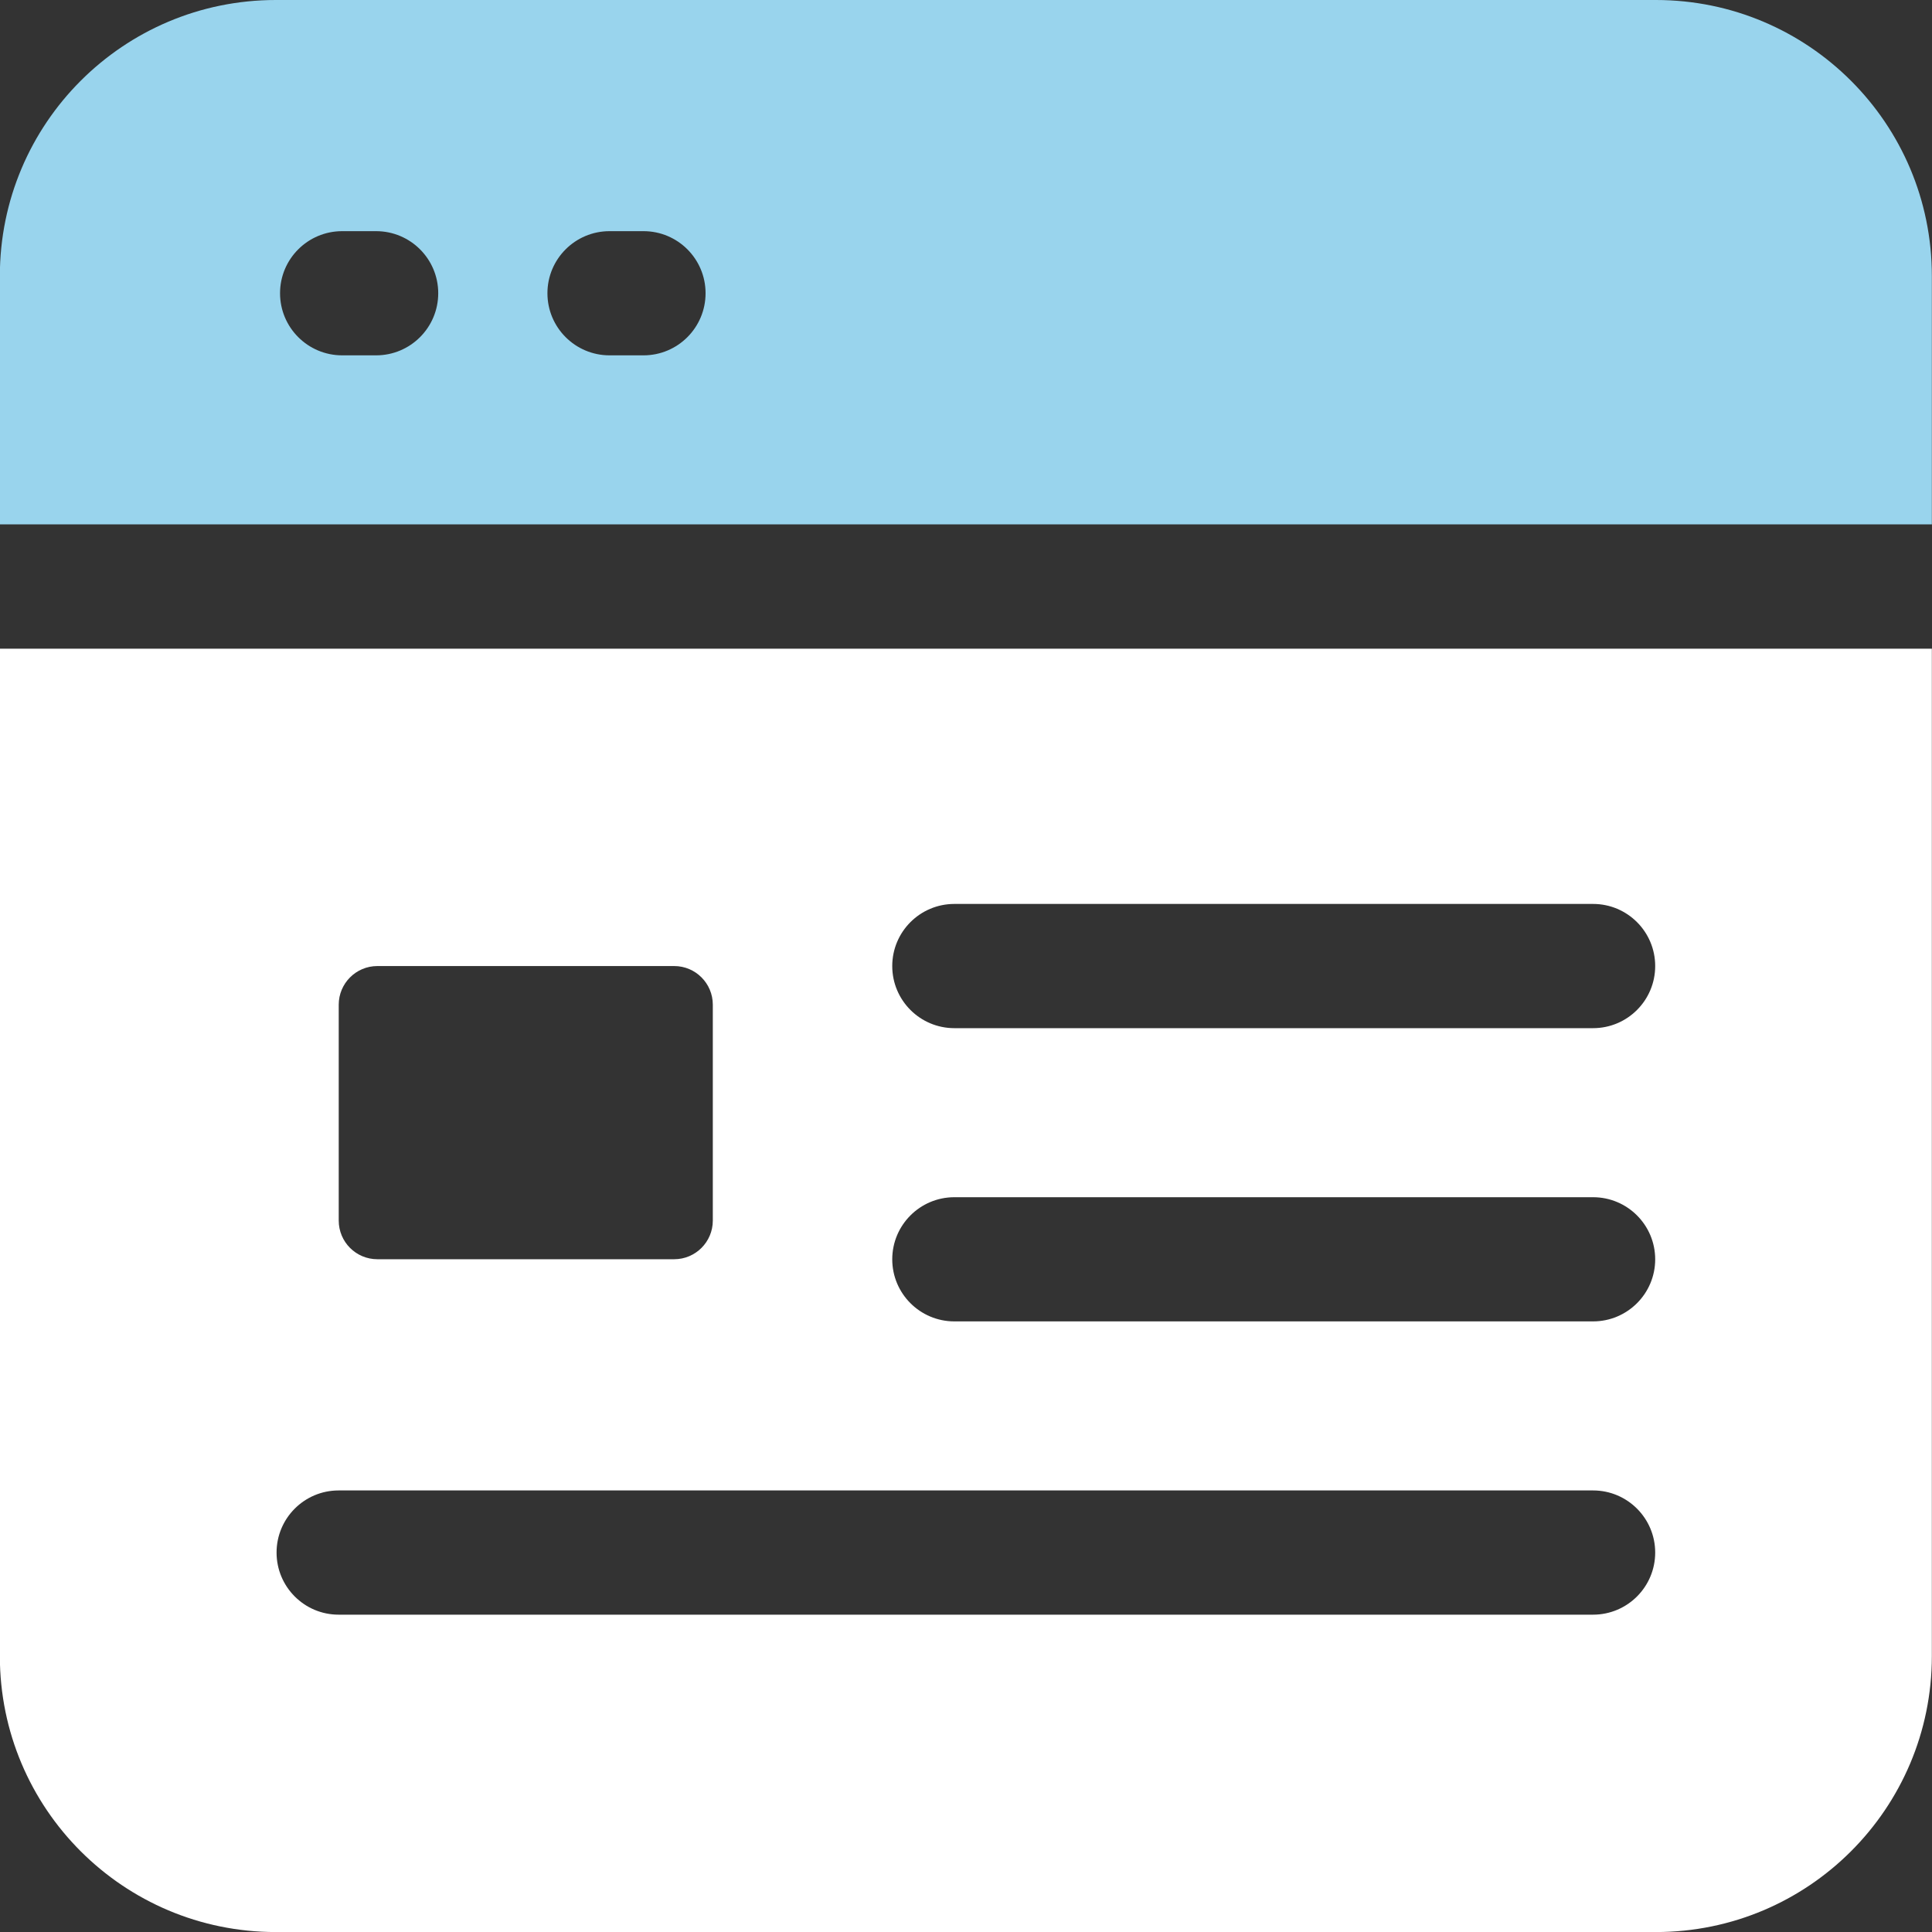
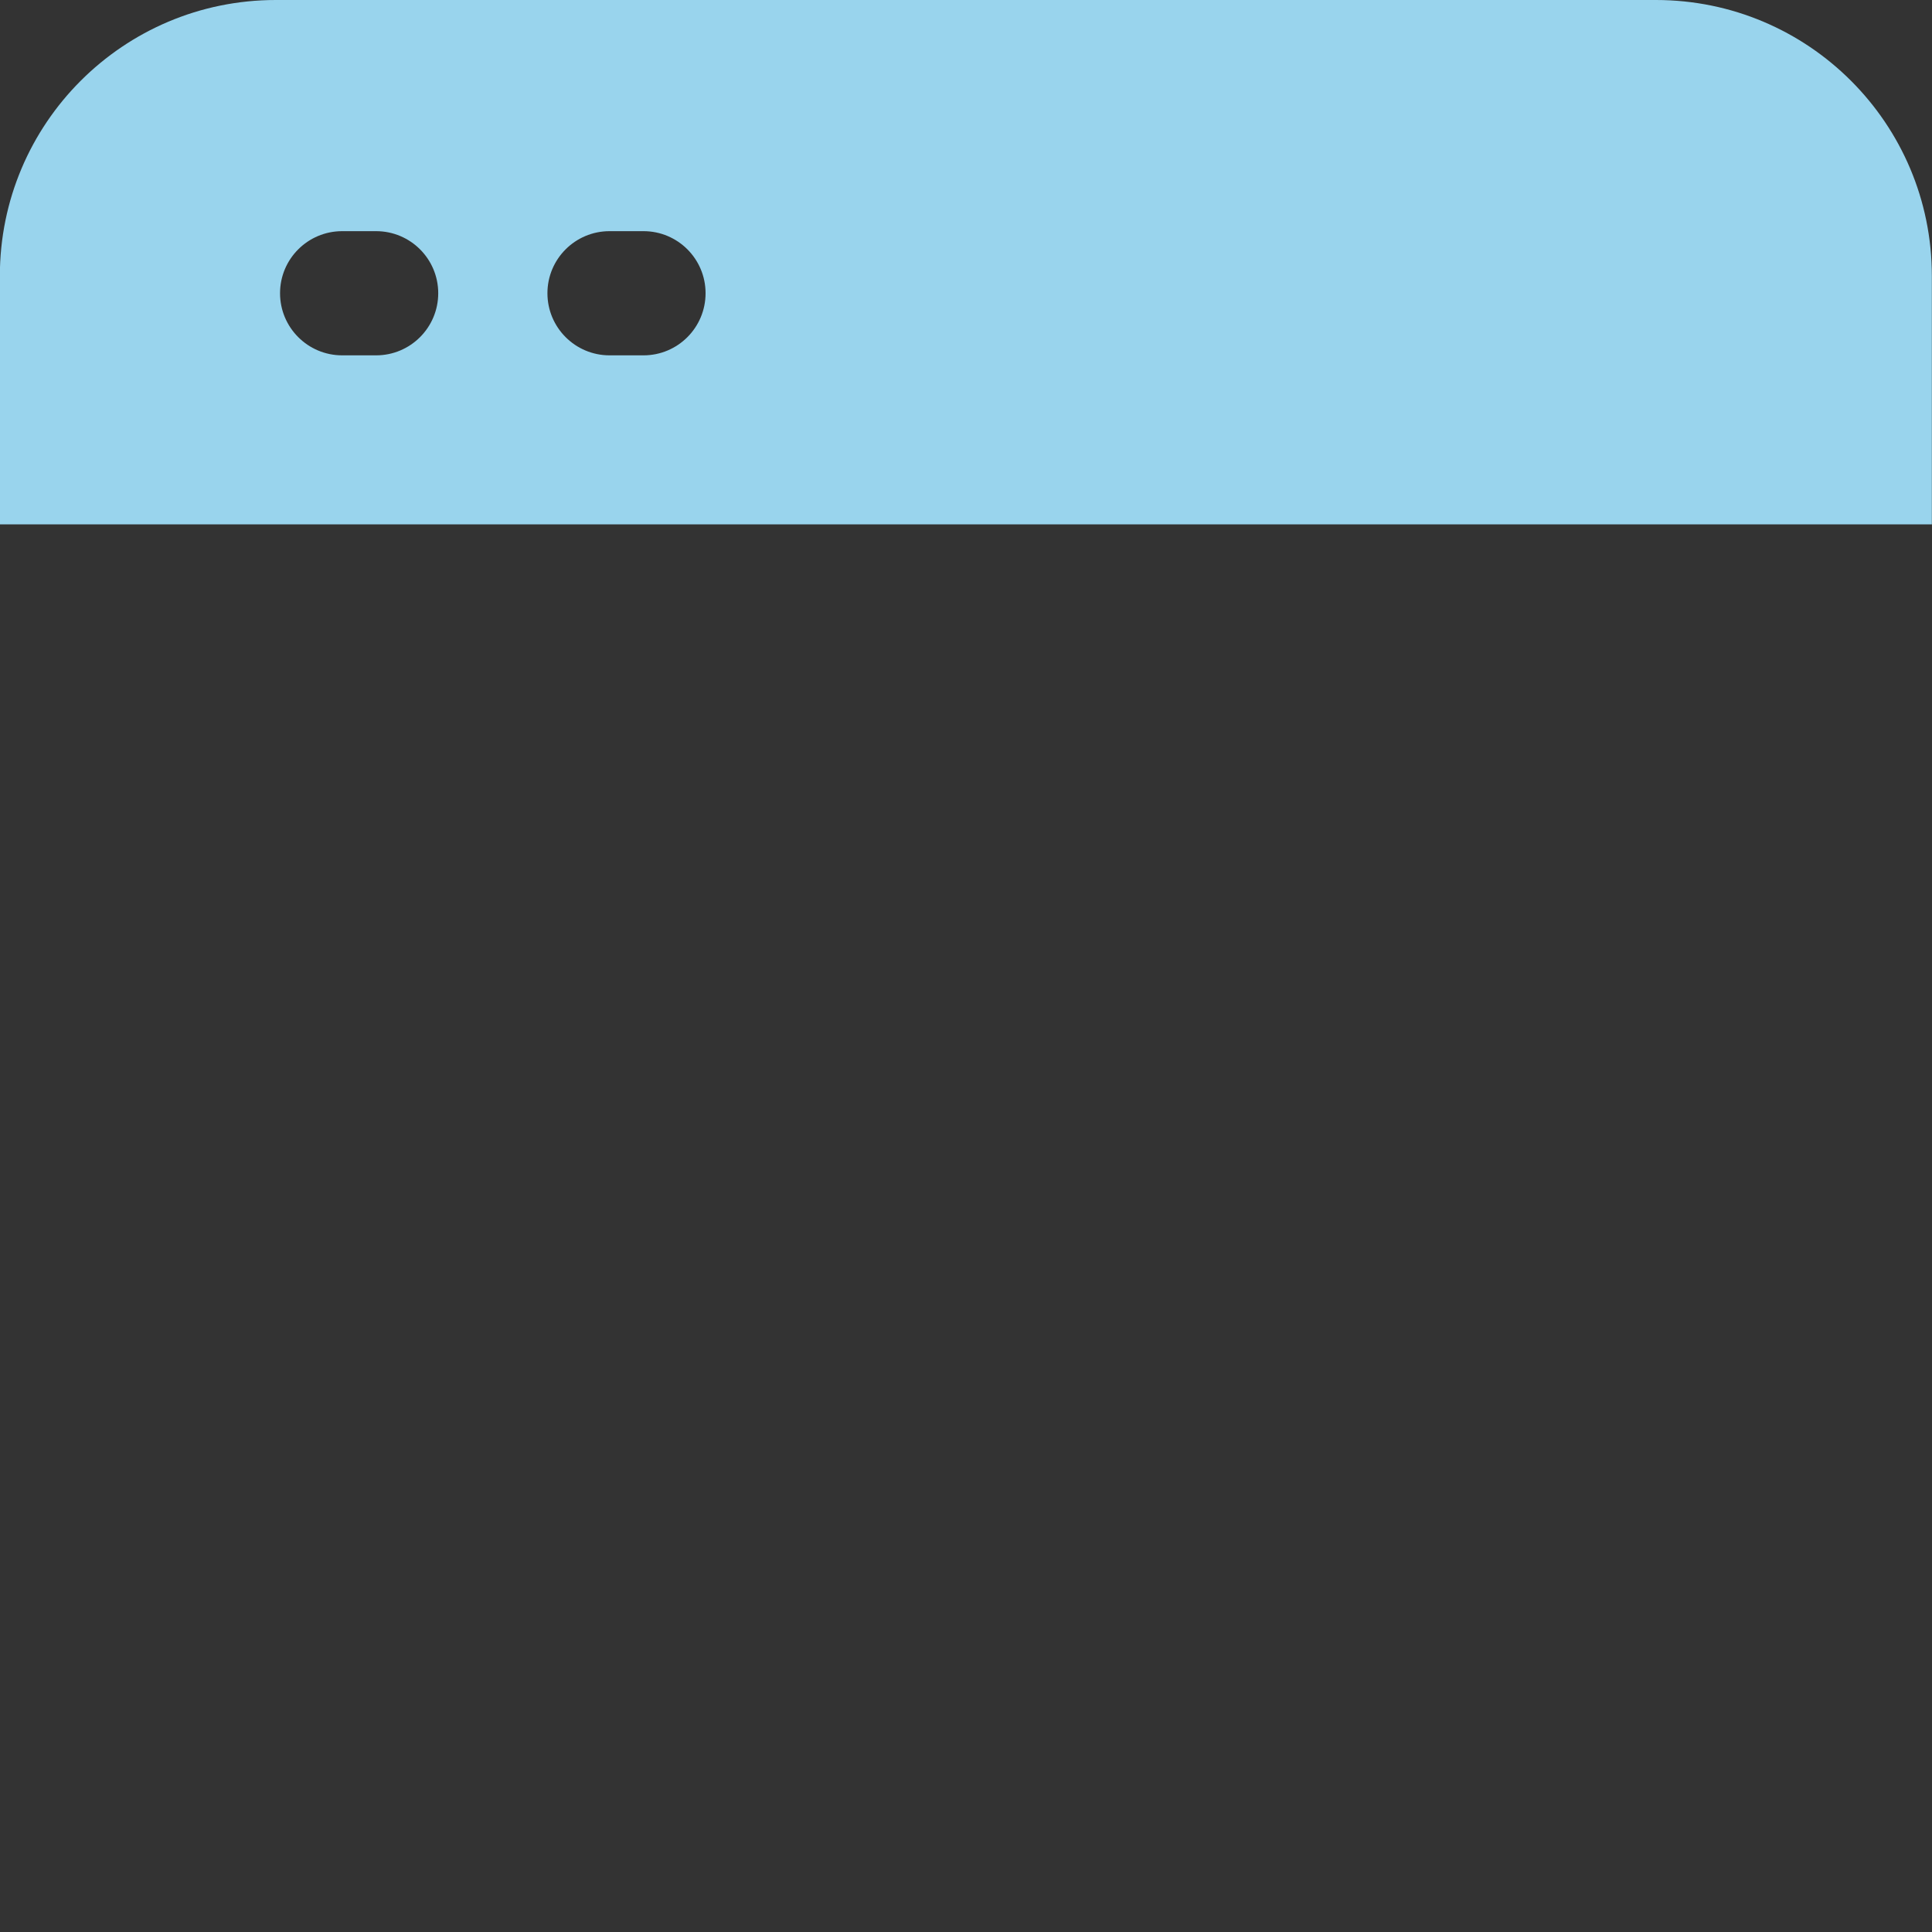
<svg xmlns="http://www.w3.org/2000/svg" width="40" height="40" viewBox="0 0 40 40" fill="none">
  <rect x="0" y="0" width="40" height="40" fill="#333333" stroke="none" />
  <g clip-path="url(#clip0_1285_8050)">
-     <path d="M-0.003 13.43V34.287C-0.003 37.444 2.554 40.001 5.711 40.001H34.283C37.44 40.001 39.997 37.444 39.997 34.287V13.43H-0.003ZM7.013 20.801C7.013 20.36 7.371 20.001 7.813 20.001H13.959C14.4 20.001 14.758 20.36 14.758 20.801V25.271C14.758 25.712 14.4 26.071 13.959 26.071H7.813C7.37 26.071 7.013 25.712 7.013 25.271V20.801ZM32.983 33.43H7.011C6.301 33.43 5.726 32.854 5.726 32.144C5.726 31.434 6.301 30.858 7.011 30.858H32.983C33.693 30.858 34.269 31.434 34.269 32.144C34.269 32.854 33.693 33.43 32.983 33.43ZM32.983 27.358H19.759C19.049 27.358 18.473 26.782 18.473 26.073C18.473 25.363 19.049 24.787 19.759 24.787H32.983C33.693 24.787 34.269 25.363 34.269 26.073C34.269 26.782 33.693 27.358 32.983 27.358ZM32.983 21.287H19.759C19.049 21.287 18.473 20.711 18.473 20.001C18.473 19.291 19.049 18.715 19.759 18.715H32.983C33.693 18.715 34.269 19.291 34.269 20.001C34.269 20.711 33.693 21.287 32.983 21.287Z" fill="white" />
    <path d="M34.283 0H5.711C2.554 0 -0.003 2.557 -0.003 5.714V10.857H39.997V5.714C39.997 2.557 37.44 0 34.283 0ZM7.787 7.357H7.084C6.374 7.357 5.798 6.781 5.798 6.071C5.798 5.361 6.374 4.786 7.084 4.786H7.787C8.497 4.786 9.073 5.361 9.073 6.071C9.073 6.781 8.497 7.357 7.787 7.357ZM13.323 7.357H12.62C11.91 7.357 11.334 6.781 11.334 6.071C11.334 5.361 11.91 4.786 12.62 4.786H13.323C14.033 4.786 14.608 5.361 14.608 6.071C14.608 6.781 14.033 7.357 13.323 7.357Z" fill="#99D4ED" />
  </g>
  <defs>
    <clipPath id="clip0_1285_8050">
      <rect width="40" height="40.001" fill="white" transform="translate(-0.003)" />
    </clipPath>
  </defs>
</svg>